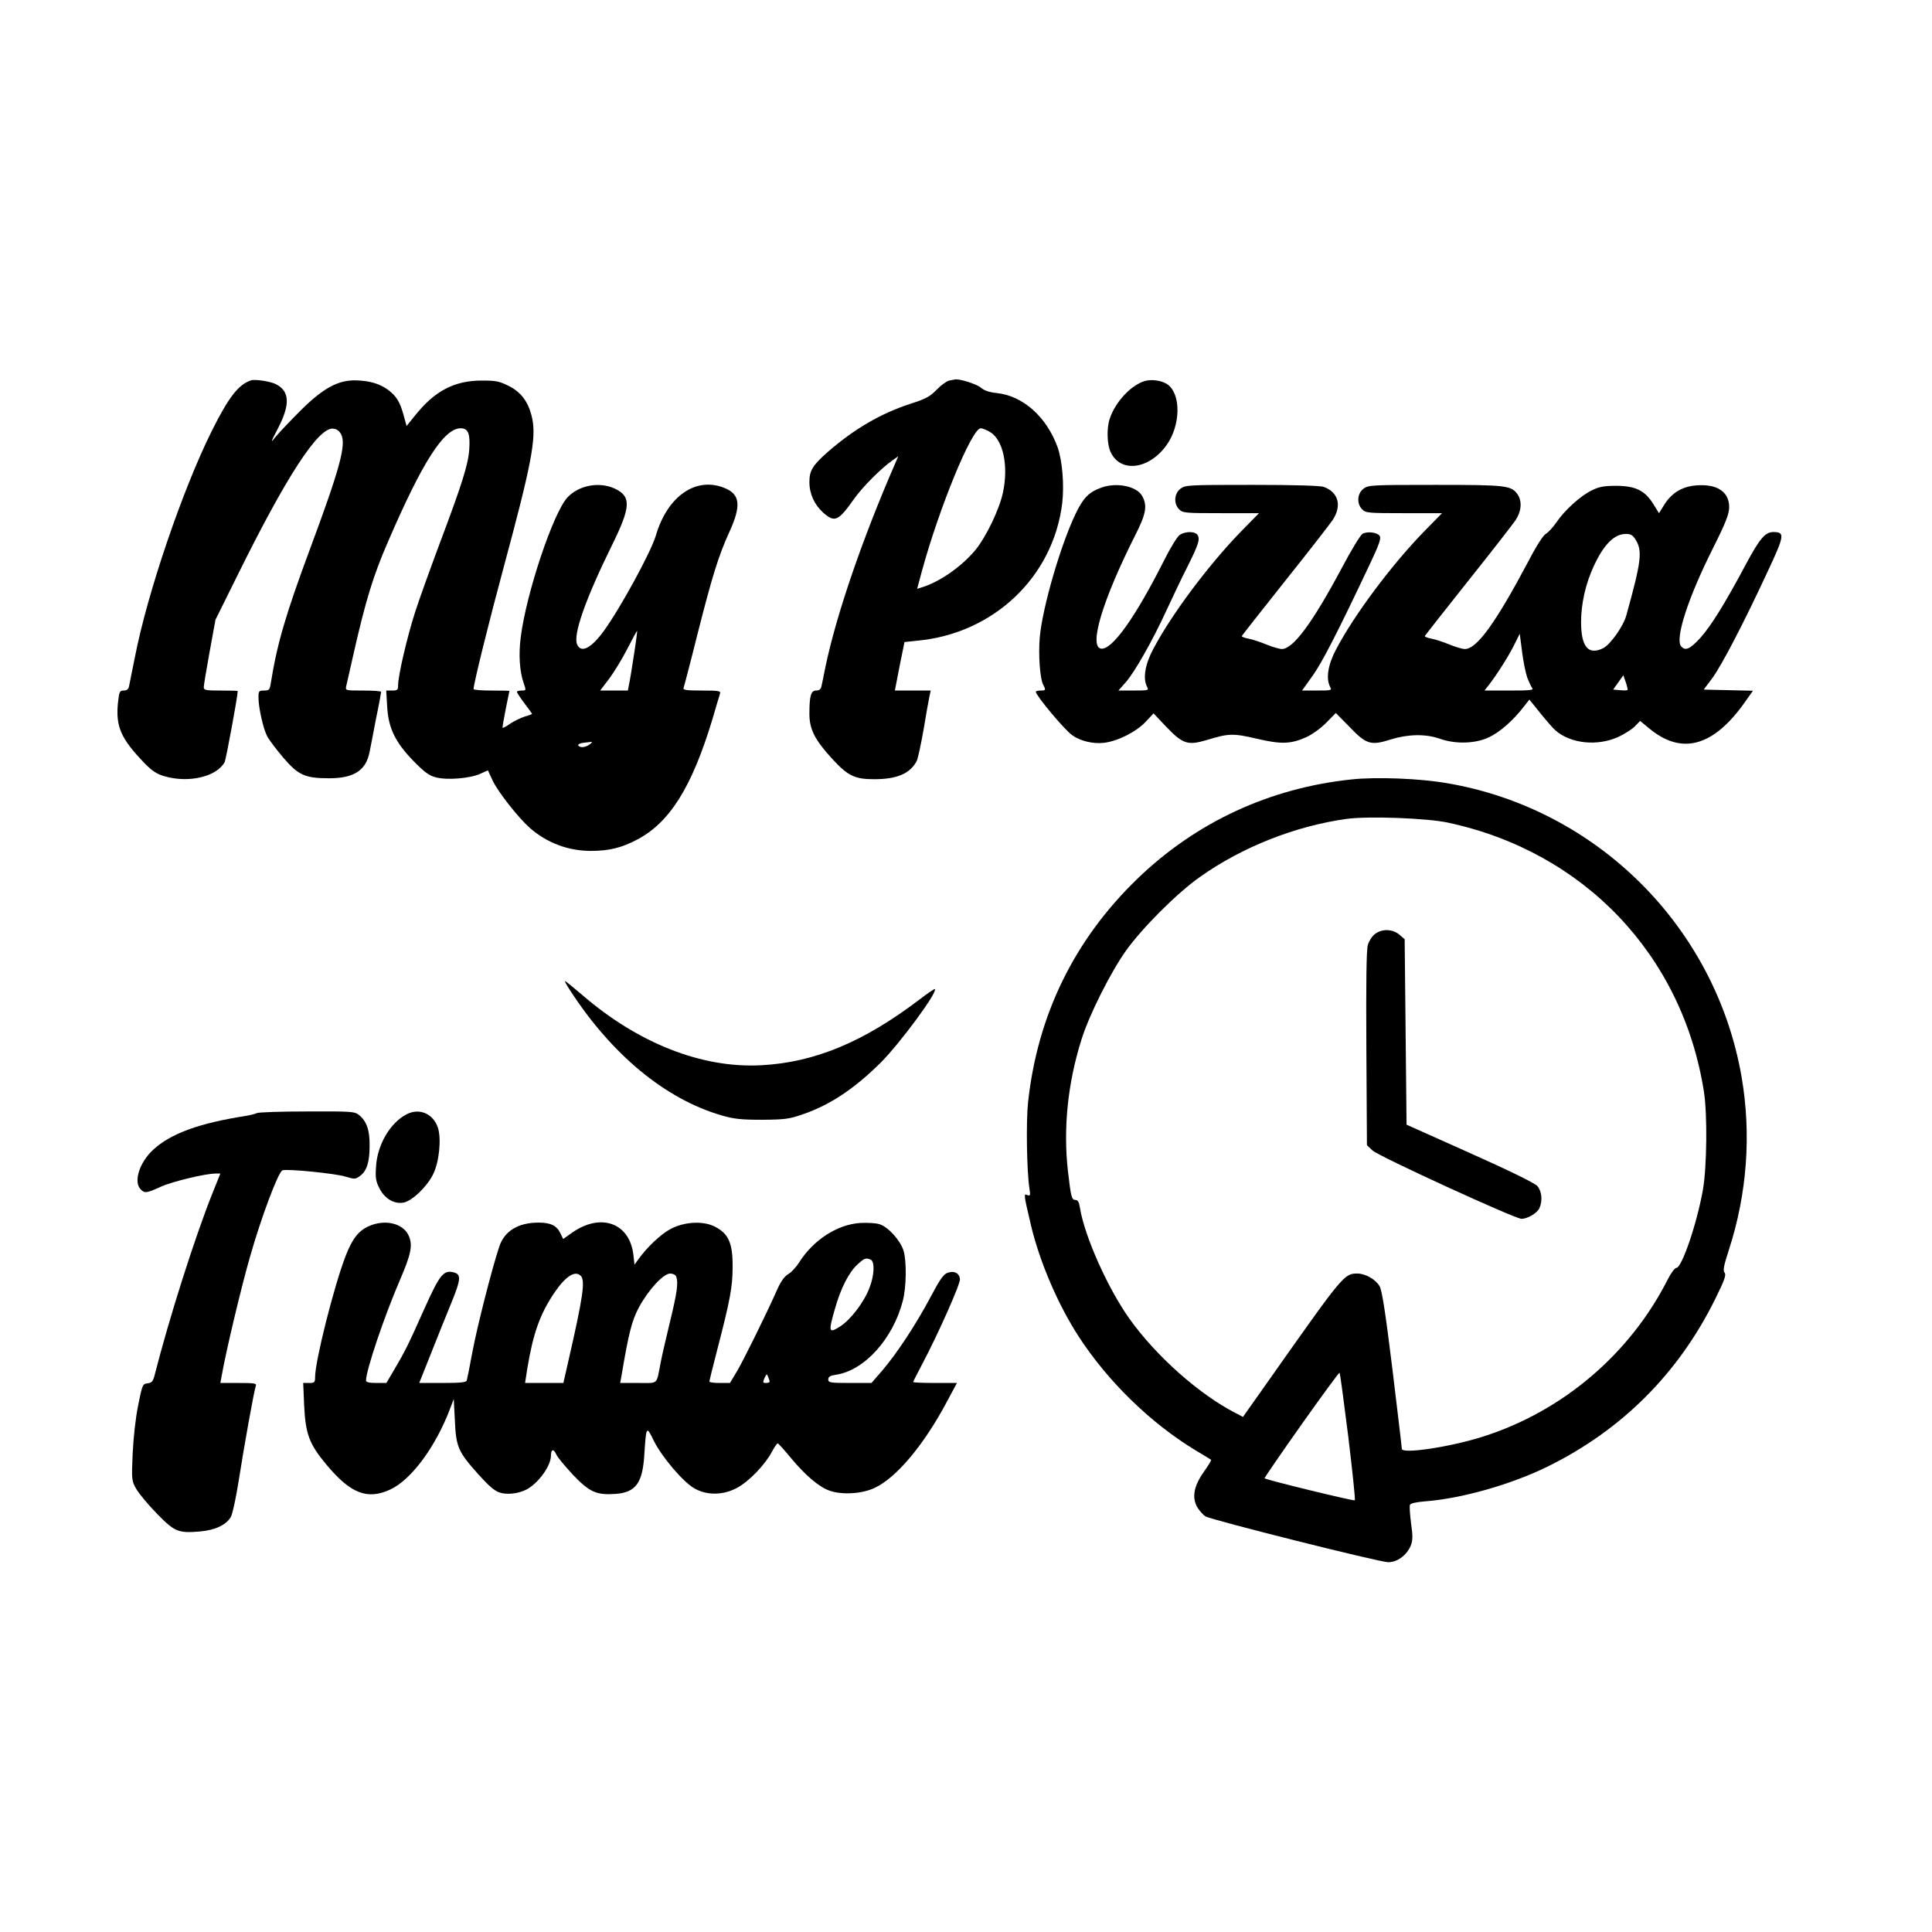
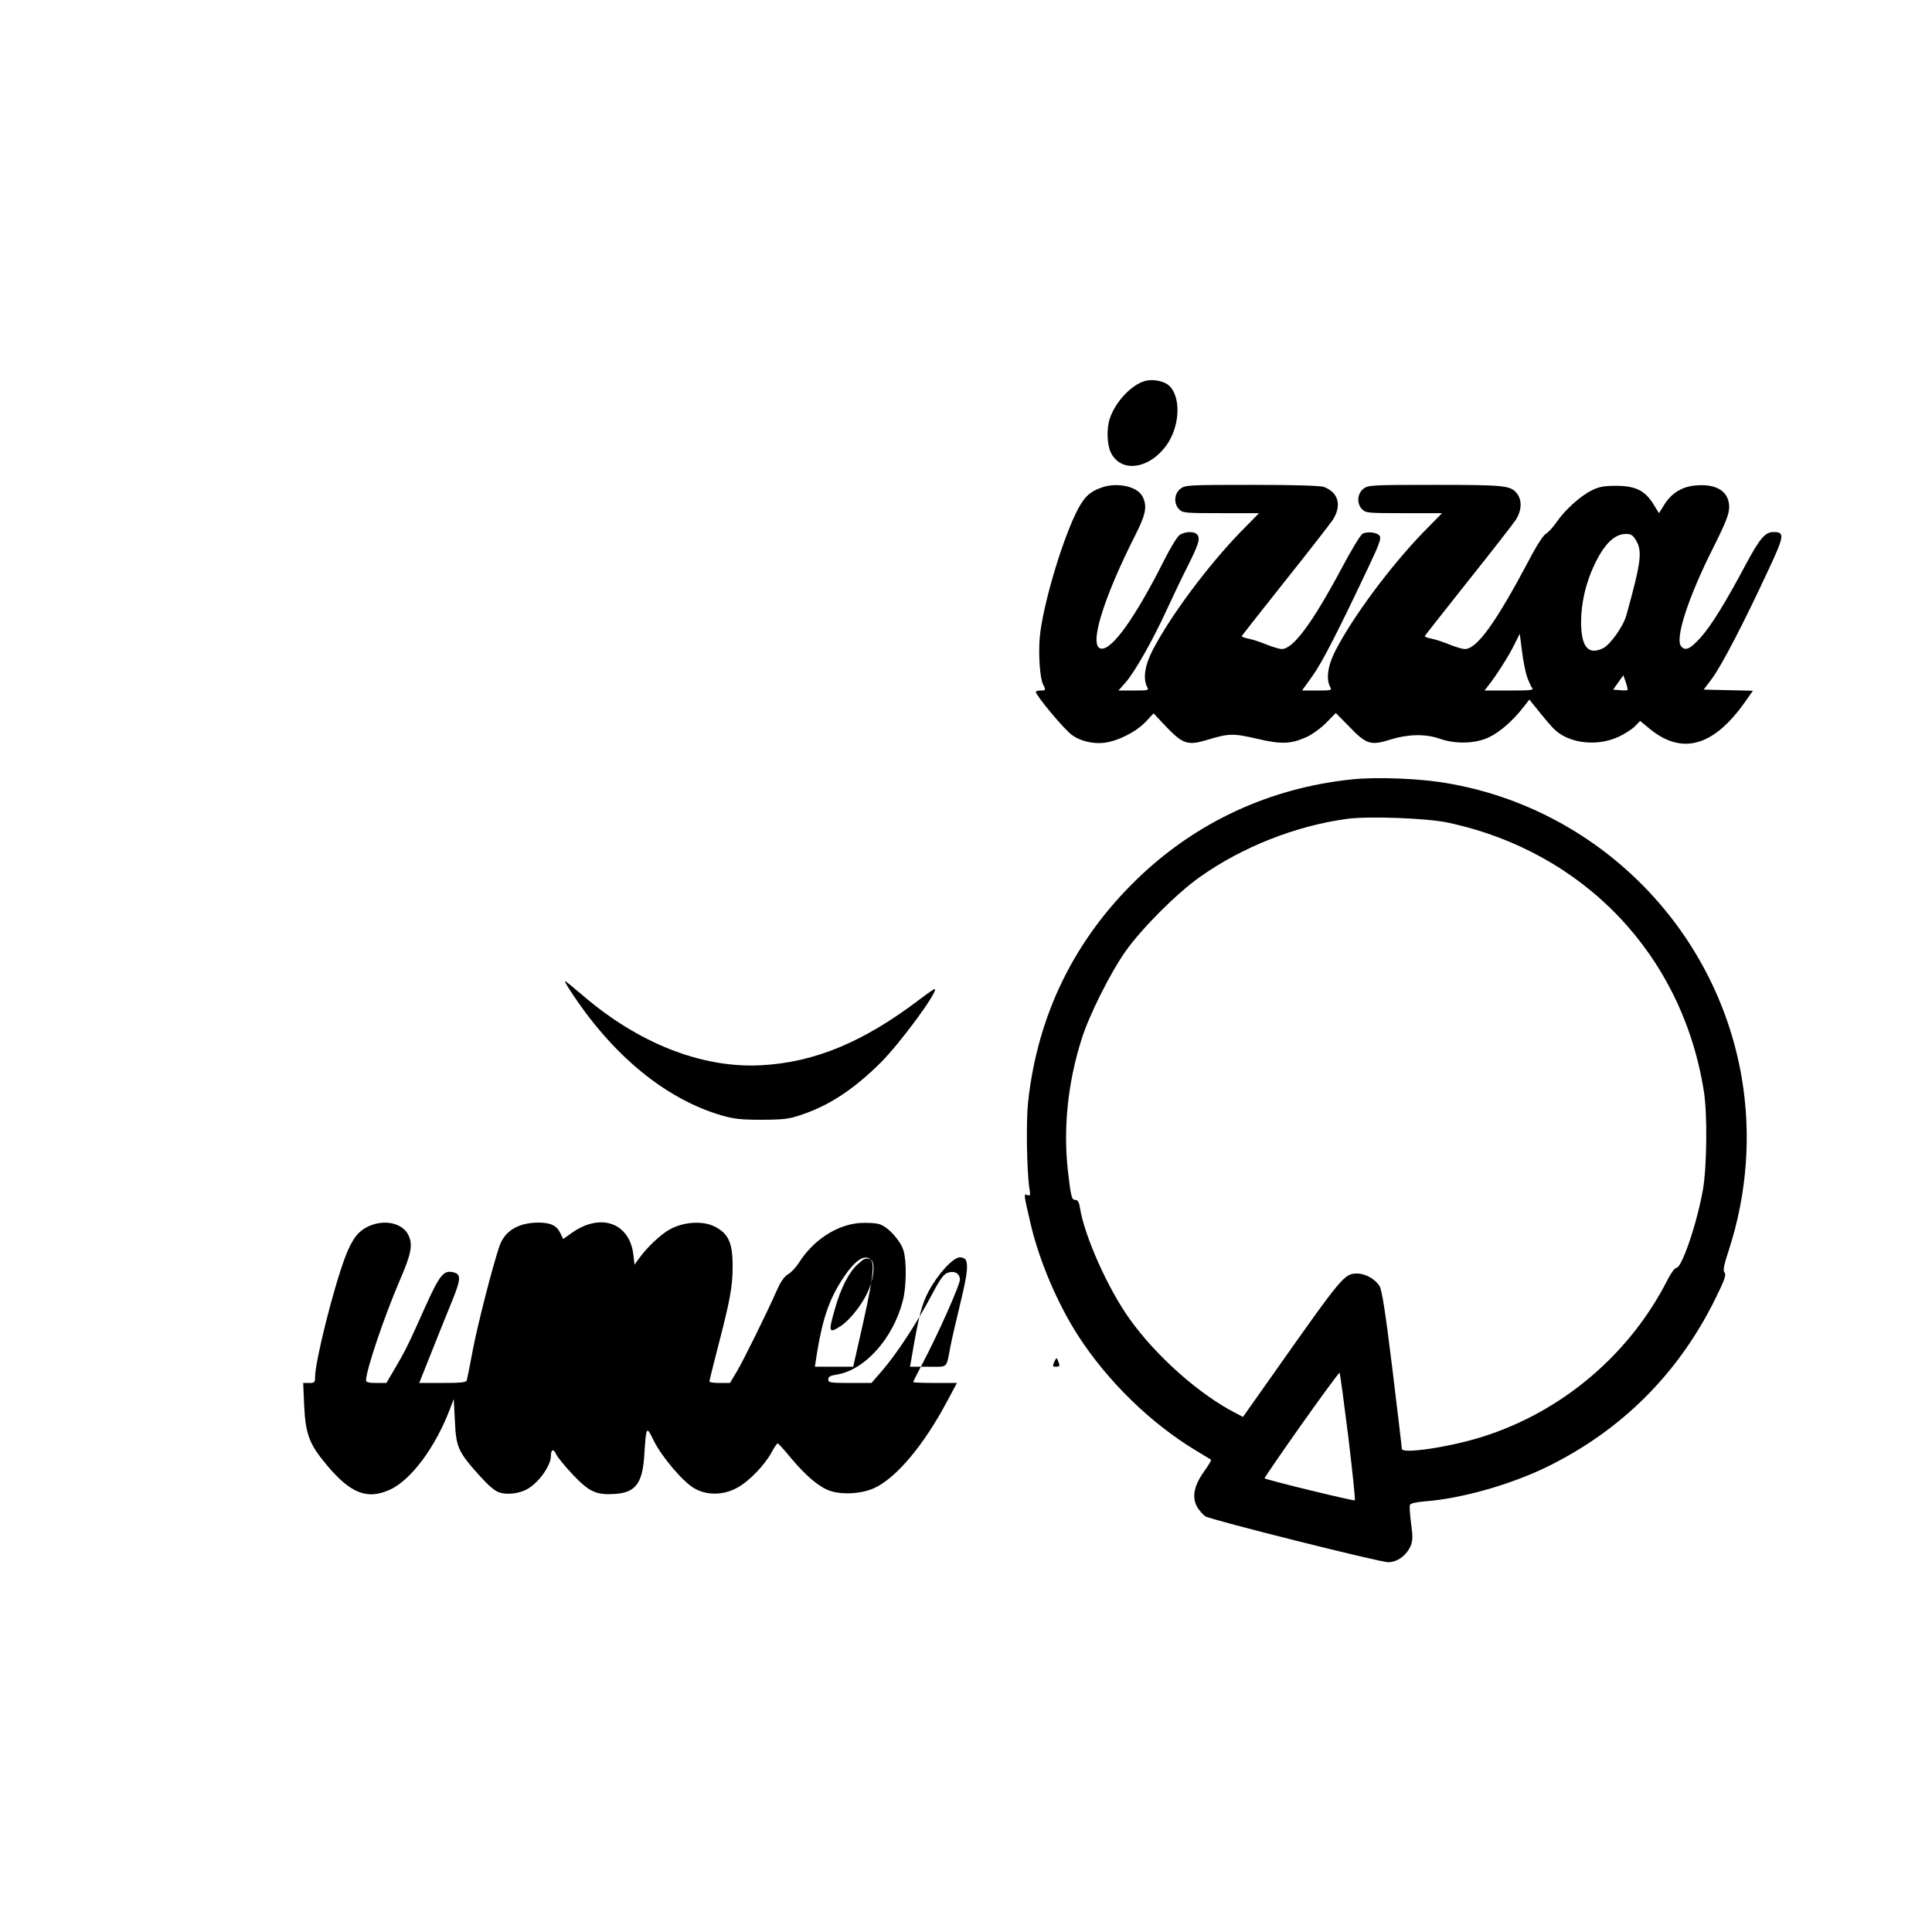
<svg xmlns="http://www.w3.org/2000/svg" version="1.0" width="1024pt" height="1024pt" viewBox="0 0 1024 1024" preserveAspectRatio="xMidYMid meet">
  <g transform="translate(0,1024) scale(0.1,-0.1)" fill="#000000" stroke="none">
-     <path d="M1330 8224 c-67 -23 -118 -89 -208 -269 -155 -312 -341 -858 -407 -1198 -15 -72 -28 -142 -31 -154 -3 -16 -12 -23 -28 -23 -22 0 -24 -5 -31 -67 -12 -125 16 -189 143 -320 38 -39 64 -56 103 -67 128 -38 278 -3 320 75 7 15 69 349 69 376 0 2 -40 3 -90 3 -79 0 -90 2 -90 18 0 9 14 94 31 187 l31 170 114 230 c263 533 432 792 510 783 20 -2 33 -12 43 -32 26 -56 -8 -181 -166 -606 -129 -347 -174 -501 -208 -712 -5 -34 -9 -38 -35 -38 -28 0 -30 -3 -30 -37 0 -53 25 -165 46 -205 9 -18 47 -68 83 -111 82 -96 117 -112 246 -112 132 0 195 42 214 140 6 27 21 109 35 181 15 71 26 133 26 137 0 4 -43 7 -95 7 -94 0 -95 0 -90 23 3 12 20 90 39 172 64 283 105 416 183 595 183 424 296 600 385 600 40 0 51 -30 45 -114 -6 -80 -38 -182 -162 -511 -45 -121 -102 -278 -125 -350 -42 -130 -90 -336 -90 -387 0 -25 -4 -28 -31 -28 l-32 0 5 -83 c6 -115 42 -190 139 -290 59 -60 83 -78 119 -87 58 -16 179 -6 234 18 l42 19 26 -56 c29 -60 135 -195 196 -249 90 -79 203 -122 324 -122 94 0 162 16 243 59 174 90 292 279 400 636 19 66 38 128 41 138 5 15 -4 17 -96 17 -84 0 -101 3 -97 14 3 8 36 133 72 278 80 315 113 422 171 549 64 140 57 200 -27 233 -151 61 -302 -44 -363 -253 -26 -88 -190 -388 -277 -507 -67 -91 -119 -117 -140 -70 -23 50 44 240 182 521 104 210 106 264 16 306 -82 37 -189 17 -249 -47 -76 -81 -219 -510 -248 -741 -12 -93 -6 -183 16 -245 13 -37 13 -38 -11 -38 -14 0 -25 -3 -25 -7 0 -5 18 -32 40 -61 22 -29 40 -54 40 -56 0 -1 -17 -8 -39 -14 -21 -7 -55 -23 -76 -37 -20 -15 -39 -24 -41 -23 -2 2 6 46 16 98 11 52 20 96 20 98 0 1 -43 2 -95 2 -52 0 -95 3 -95 8 0 28 85 370 160 647 145 537 173 680 151 786 -18 86 -58 141 -126 174 -49 25 -69 28 -144 28 -144 -1 -247 -55 -351 -185 l-45 -56 -16 58 c-19 70 -38 100 -81 133 -45 33 -98 49 -172 51 -95 2 -175 -42 -296 -163 -53 -53 -111 -114 -129 -136 -29 -37 -28 -33 14 48 64 125 60 194 -13 231 -31 15 -110 27 -132 20z m2030 -1455 c-10 -68 -22 -139 -26 -156 l-6 -33 -74 0 -73 0 48 63 c26 35 70 107 97 160 27 53 50 95 51 93 1 -1 -6 -58 -17 -127z m-234 -474 c-22 -17 -52 -20 -61 -6 -3 5 9 12 27 14 18 2 38 4 43 5 6 1 1 -5 -9 -13z" />
-     <path d="M5031 8223 c-13 -3 -43 -24 -66 -48 -36 -37 -58 -49 -136 -74 -160 -52 -298 -132 -440 -255 -82 -72 -99 -100 -99 -161 0 -63 27 -121 74 -163 61 -53 79 -45 165 77 45 62 139 157 200 200 l32 23 -14 -33 c-178 -408 -315 -810 -372 -1084 -9 -44 -18 -90 -21 -102 -3 -16 -12 -23 -28 -23 -28 0 -36 -28 -36 -124 0 -81 29 -138 120 -237 83 -91 120 -109 223 -109 122 0 191 30 226 97 6 12 22 86 36 165 13 79 27 158 31 176 l7 32 -95 0 -95 0 25 129 26 128 66 7 c405 37 722 337 770 729 11 95 1 223 -24 295 -58 162 -184 275 -325 289 -37 4 -65 13 -83 29 -23 19 -113 47 -136 43 -4 -1 -18 -4 -31 -6z m217 -273 c69 -42 98 -178 68 -320 -19 -90 -89 -235 -146 -305 -74 -89 -192 -171 -287 -199 l-22 -7 25 93 c93 340 265 758 312 758 9 0 32 -9 50 -20z" />
    <path d="M6066 8220 c-72 -22 -155 -111 -184 -199 -17 -49 -15 -137 5 -178 52 -110 201 -92 294 35 78 106 80 276 5 326 -31 20 -84 27 -120 16z" />
    <path d="M5839 7656 c-68 -24 -97 -54 -138 -139 -80 -167 -175 -494 -190 -654 -8 -94 1 -219 18 -252 15 -28 14 -31 -14 -31 -14 0 -25 -3 -25 -7 2 -21 150 -199 192 -229 42 -31 110 -48 170 -41 73 9 168 57 219 110 l43 46 70 -74 c86 -89 112 -97 213 -67 115 35 138 36 263 7 132 -31 182 -29 266 9 30 14 77 48 104 76 l50 51 73 -74 c89 -93 113 -100 219 -66 91 28 183 30 258 4 84 -30 190 -27 261 7 57 26 129 89 185 162 l30 38 59 -73 c33 -41 69 -82 80 -91 81 -70 222 -84 332 -34 33 15 73 41 88 56 l28 29 46 -38 c174 -146 343 -99 511 140 l41 58 -131 3 -130 3 45 60 c49 66 166 290 295 568 89 190 91 207 29 207 -43 0 -72 -34 -145 -170 -108 -203 -185 -328 -242 -391 -55 -60 -80 -71 -102 -44 -33 40 38 259 169 519 70 140 85 180 86 218 0 82 -65 125 -177 115 -73 -6 -128 -40 -167 -102 l-28 -45 -31 50 c-44 70 -94 95 -197 95 -64 0 -90 -5 -128 -24 -60 -29 -144 -105 -188 -170 -19 -27 -44 -54 -55 -60 -13 -6 -49 -61 -89 -138 -177 -334 -277 -473 -341 -473 -14 0 -50 11 -82 24 -31 13 -74 27 -95 31 -21 4 -37 10 -35 14 2 4 104 134 228 290 124 155 237 301 253 324 31 47 35 100 11 136 -34 48 -58 51 -437 51 -343 0 -355 -1 -381 -21 -33 -26 -36 -79 -6 -109 19 -19 33 -20 222 -20 l201 0 -100 -102 c-172 -178 -368 -441 -462 -621 -43 -81 -54 -154 -31 -198 10 -18 7 -19 -69 -19 l-80 0 56 78 c51 71 137 239 303 591 49 103 61 137 53 150 -12 19 -64 26 -91 12 -11 -6 -61 -88 -111 -183 -155 -290 -257 -428 -317 -428 -13 0 -50 11 -82 24 -31 13 -74 27 -95 31 -21 4 -37 10 -35 14 2 4 104 134 228 290 124 155 237 301 253 324 50 76 32 147 -46 176 -18 7 -156 11 -381 11 -342 0 -354 -1 -380 -21 -33 -26 -36 -79 -6 -109 19 -19 33 -20 222 -20 l201 0 -100 -102 c-172 -178 -368 -441 -462 -621 -43 -81 -54 -154 -31 -198 10 -18 7 -19 -70 -19 l-82 0 39 44 c48 55 144 224 218 386 32 69 80 170 108 225 59 118 68 146 55 168 -12 22 -66 22 -96 1 -12 -8 -49 -68 -81 -132 -154 -306 -277 -478 -335 -470 -67 10 9 260 180 599 58 114 66 157 39 208 -27 53 -134 76 -216 47z m2831 -278 c36 -59 29 -115 -50 -399 -16 -59 -86 -157 -124 -175 -78 -38 -116 8 -116 139 0 97 24 204 68 298 53 114 108 169 170 169 26 0 36 -6 52 -32z m-576 -727 c9 -24 21 -50 27 -58 10 -11 -12 -13 -121 -13 l-132 0 22 28 c43 55 109 159 136 215 l29 58 12 -93 c6 -51 19 -113 27 -137z m532 -68 c-2 -3 -20 -3 -40 -1 l-36 3 27 38 27 38 13 -37 c7 -20 11 -39 9 -41z" />
    <path d="M7165 6109 c-435 -45 -827 -227 -1138 -528 -333 -322 -528 -721 -578 -1183 -11 -100 -7 -364 7 -456 6 -38 5 -42 -11 -36 -20 8 -20 8 20 -163 46 -192 143 -419 253 -588 155 -238 380 -457 617 -601 44 -26 82 -50 84 -51 3 -2 -15 -31 -39 -65 -54 -76 -64 -138 -32 -190 12 -18 30 -38 41 -45 31 -19 923 -243 969 -243 48 0 97 36 119 87 11 28 12 49 2 119 -6 46 -9 90 -6 98 3 8 33 15 85 19 191 15 451 89 643 183 395 194 696 495 891 891 49 99 58 126 49 137 -10 12 -5 37 23 123 96 297 119 611 67 914 -137 795 -766 1423 -1562 1558 -143 25 -374 34 -504 20z m509 -229 c721 -154 1243 -701 1357 -1425 19 -119 16 -399 -5 -520 -32 -181 -112 -415 -141 -415 -8 0 -28 -27 -45 -60 -200 -396 -558 -701 -982 -835 -174 -55 -428 -93 -428 -64 0 8 -23 199 -50 423 -37 301 -55 417 -68 439 -21 36 -75 67 -118 67 -69 0 -76 -9 -445 -532 l-161 -228 -40 21 c-191 98 -419 300 -560 497 -116 162 -240 440 -264 590 -5 31 -11 42 -24 42 -20 0 -24 16 -40 155 -25 225 -1 464 72 695 40 129 153 354 235 470 87 122 272 307 393 392 224 159 508 271 780 308 114 15 422 4 534 -20z m-528 -3253 c22 -183 38 -335 35 -339 -5 -5 -470 108 -479 117 -1 1 86 129 195 283 109 154 200 278 203 276 3 -3 23 -155 46 -337z" />
-     <path d="M7287 5289 c-15 -11 -31 -37 -37 -57 -8 -25 -10 -204 -8 -549 l3 -513 30 -28 c31 -30 755 -362 789 -362 32 0 83 30 95 56 18 40 13 90 -11 118 -15 16 -145 80 -358 175 l-335 150 -5 491 -5 492 -28 24 c-36 31 -94 32 -130 3z" />
    <path d="M3017 4998 c223 -347 509 -583 808 -670 66 -19 103 -23 215 -23 121 1 143 4 215 29 144 49 274 136 413 274 102 102 303 374 287 390 -2 2 -39 -23 -82 -56 -296 -225 -555 -333 -838 -348 -314 -17 -653 116 -952 375 -46 39 -85 71 -88 71 -3 0 7 -19 22 -42z" />
-     <path d="M1360 4340 c-8 -4 -35 -11 -60 -15 -243 -38 -395 -93 -487 -178 -74 -67 -107 -172 -67 -211 21 -22 31 -20 106 14 62 28 237 70 291 70 l25 0 -45 -112 c-93 -235 -227 -656 -303 -955 -9 -35 -15 -42 -38 -45 -26 -3 -28 -7 -50 -118 -14 -69 -25 -172 -29 -257 -6 -139 -5 -142 20 -186 14 -24 63 -83 109 -130 94 -96 112 -104 229 -94 79 7 137 34 162 76 9 15 28 102 42 192 29 185 82 481 91 504 5 13 -8 15 -91 15 l-97 0 7 38 c23 132 105 475 151 634 59 207 149 447 171 455 23 9 277 -16 333 -33 50 -15 54 -15 79 4 35 26 50 72 50 160 1 82 -16 130 -57 163 -24 18 -40 19 -277 18 -138 0 -257 -4 -265 -9z" />
-     <path d="M2155 4334 c-87 -45 -156 -162 -162 -279 -4 -59 -1 -77 19 -115 28 -54 78 -83 127 -74 46 9 125 85 157 151 32 65 44 187 25 246 -25 75 -99 106 -166 71z" />
-     <path d="M1955 3741 c-56 -25 -88 -67 -124 -160 -61 -159 -161 -555 -161 -640 0 -28 -3 -31 -31 -31 l-32 0 5 -117 c7 -154 27 -207 119 -317 127 -152 216 -187 337 -131 112 52 241 226 318 430 l19 50 6 -115 c6 -139 17 -164 124 -284 52 -58 86 -88 111 -96 40 -14 101 -7 144 15 62 32 130 125 130 179 0 35 14 39 28 8 6 -15 47 -64 89 -109 88 -92 124 -108 226 -101 106 8 143 57 152 208 10 153 11 155 50 74 43 -86 153 -216 214 -252 67 -39 155 -38 229 3 63 34 146 121 182 188 14 26 28 47 32 47 3 0 36 -36 72 -80 76 -91 148 -152 203 -171 66 -23 170 -17 237 14 116 53 263 228 386 460 l52 97 -116 0 c-64 0 -116 2 -116 5 0 2 22 46 49 97 84 159 203 426 199 449 -4 32 -31 45 -65 33 -22 -7 -41 -34 -91 -129 -78 -146 -176 -295 -254 -387 l-59 -68 -114 0 c-106 0 -115 2 -115 19 0 14 10 20 43 25 149 23 300 190 352 391 19 71 21 209 4 266 -16 53 -80 125 -126 140 -21 7 -64 9 -105 7 -122 -9 -247 -90 -323 -210 -15 -24 -41 -52 -57 -61 -19 -11 -38 -37 -55 -74 -62 -140 -185 -388 -218 -443 l-36 -60 -55 0 c-30 0 -54 3 -54 8 0 4 18 77 40 162 70 270 83 339 83 445 1 125 -21 176 -93 213 -63 33 -164 27 -238 -13 -50 -27 -124 -97 -168 -159 l-21 -29 -6 53 c-20 169 -174 224 -327 115 l-45 -32 -15 31 c-19 40 -52 56 -115 56 -109 0 -182 -45 -209 -128 -38 -114 -116 -419 -141 -552 -15 -80 -29 -151 -31 -157 -3 -10 -37 -13 -128 -13 l-124 0 63 158 c34 86 83 208 109 271 49 120 51 147 11 157 -54 14 -74 -11 -155 -191 -85 -191 -105 -231 -162 -327 l-40 -68 -54 0 c-37 0 -54 4 -54 13 0 54 96 338 179 531 61 141 70 188 46 239 -30 64 -126 86 -210 48z m2659 -177 c23 -9 21 -81 -5 -148 -28 -76 -100 -171 -157 -207 -60 -38 -62 -29 -27 93 31 111 76 198 122 238 35 32 42 34 67 24z m-1536 -86 c25 -25 12 -113 -64 -445 l-28 -123 -102 0 -101 0 12 78 c31 186 67 287 143 400 60 88 110 120 140 90z m506 -4 c12 -32 5 -84 -33 -240 -21 -87 -44 -186 -50 -219 -23 -117 -9 -105 -117 -105 l-97 0 7 38 c38 226 55 293 92 362 50 93 130 180 166 180 14 0 29 -7 32 -16z m495 -556 c1 -5 -8 -8 -19 -8 -17 0 -18 3 -8 26 11 23 13 24 19 7 4 -10 8 -21 8 -25z" />
+     <path d="M1955 3741 c-56 -25 -88 -67 -124 -160 -61 -159 -161 -555 -161 -640 0 -28 -3 -31 -31 -31 l-32 0 5 -117 c7 -154 27 -207 119 -317 127 -152 216 -187 337 -131 112 52 241 226 318 430 l19 50 6 -115 c6 -139 17 -164 124 -284 52 -58 86 -88 111 -96 40 -14 101 -7 144 15 62 32 130 125 130 179 0 35 14 39 28 8 6 -15 47 -64 89 -109 88 -92 124 -108 226 -101 106 8 143 57 152 208 10 153 11 155 50 74 43 -86 153 -216 214 -252 67 -39 155 -38 229 3 63 34 146 121 182 188 14 26 28 47 32 47 3 0 36 -36 72 -80 76 -91 148 -152 203 -171 66 -23 170 -17 237 14 116 53 263 228 386 460 l52 97 -116 0 c-64 0 -116 2 -116 5 0 2 22 46 49 97 84 159 203 426 199 449 -4 32 -31 45 -65 33 -22 -7 -41 -34 -91 -129 -78 -146 -176 -295 -254 -387 l-59 -68 -114 0 c-106 0 -115 2 -115 19 0 14 10 20 43 25 149 23 300 190 352 391 19 71 21 209 4 266 -16 53 -80 125 -126 140 -21 7 -64 9 -105 7 -122 -9 -247 -90 -323 -210 -15 -24 -41 -52 -57 -61 -19 -11 -38 -37 -55 -74 -62 -140 -185 -388 -218 -443 l-36 -60 -55 0 c-30 0 -54 3 -54 8 0 4 18 77 40 162 70 270 83 339 83 445 1 125 -21 176 -93 213 -63 33 -164 27 -238 -13 -50 -27 -124 -97 -168 -159 l-21 -29 -6 53 c-20 169 -174 224 -327 115 l-45 -32 -15 31 c-19 40 -52 56 -115 56 -109 0 -182 -45 -209 -128 -38 -114 -116 -419 -141 -552 -15 -80 -29 -151 -31 -157 -3 -10 -37 -13 -128 -13 l-124 0 63 158 c34 86 83 208 109 271 49 120 51 147 11 157 -54 14 -74 -11 -155 -191 -85 -191 -105 -231 -162 -327 l-40 -68 -54 0 c-37 0 -54 4 -54 13 0 54 96 338 179 531 61 141 70 188 46 239 -30 64 -126 86 -210 48z m2659 -177 c23 -9 21 -81 -5 -148 -28 -76 -100 -171 -157 -207 -60 -38 -62 -29 -27 93 31 111 76 198 122 238 35 32 42 34 67 24z c25 -25 12 -113 -64 -445 l-28 -123 -102 0 -101 0 12 78 c31 186 67 287 143 400 60 88 110 120 140 90z m506 -4 c12 -32 5 -84 -33 -240 -21 -87 -44 -186 -50 -219 -23 -117 -9 -105 -117 -105 l-97 0 7 38 c38 226 55 293 92 362 50 93 130 180 166 180 14 0 29 -7 32 -16z m495 -556 c1 -5 -8 -8 -19 -8 -17 0 -18 3 -8 26 11 23 13 24 19 7 4 -10 8 -21 8 -25z" />
  </g>
</svg>